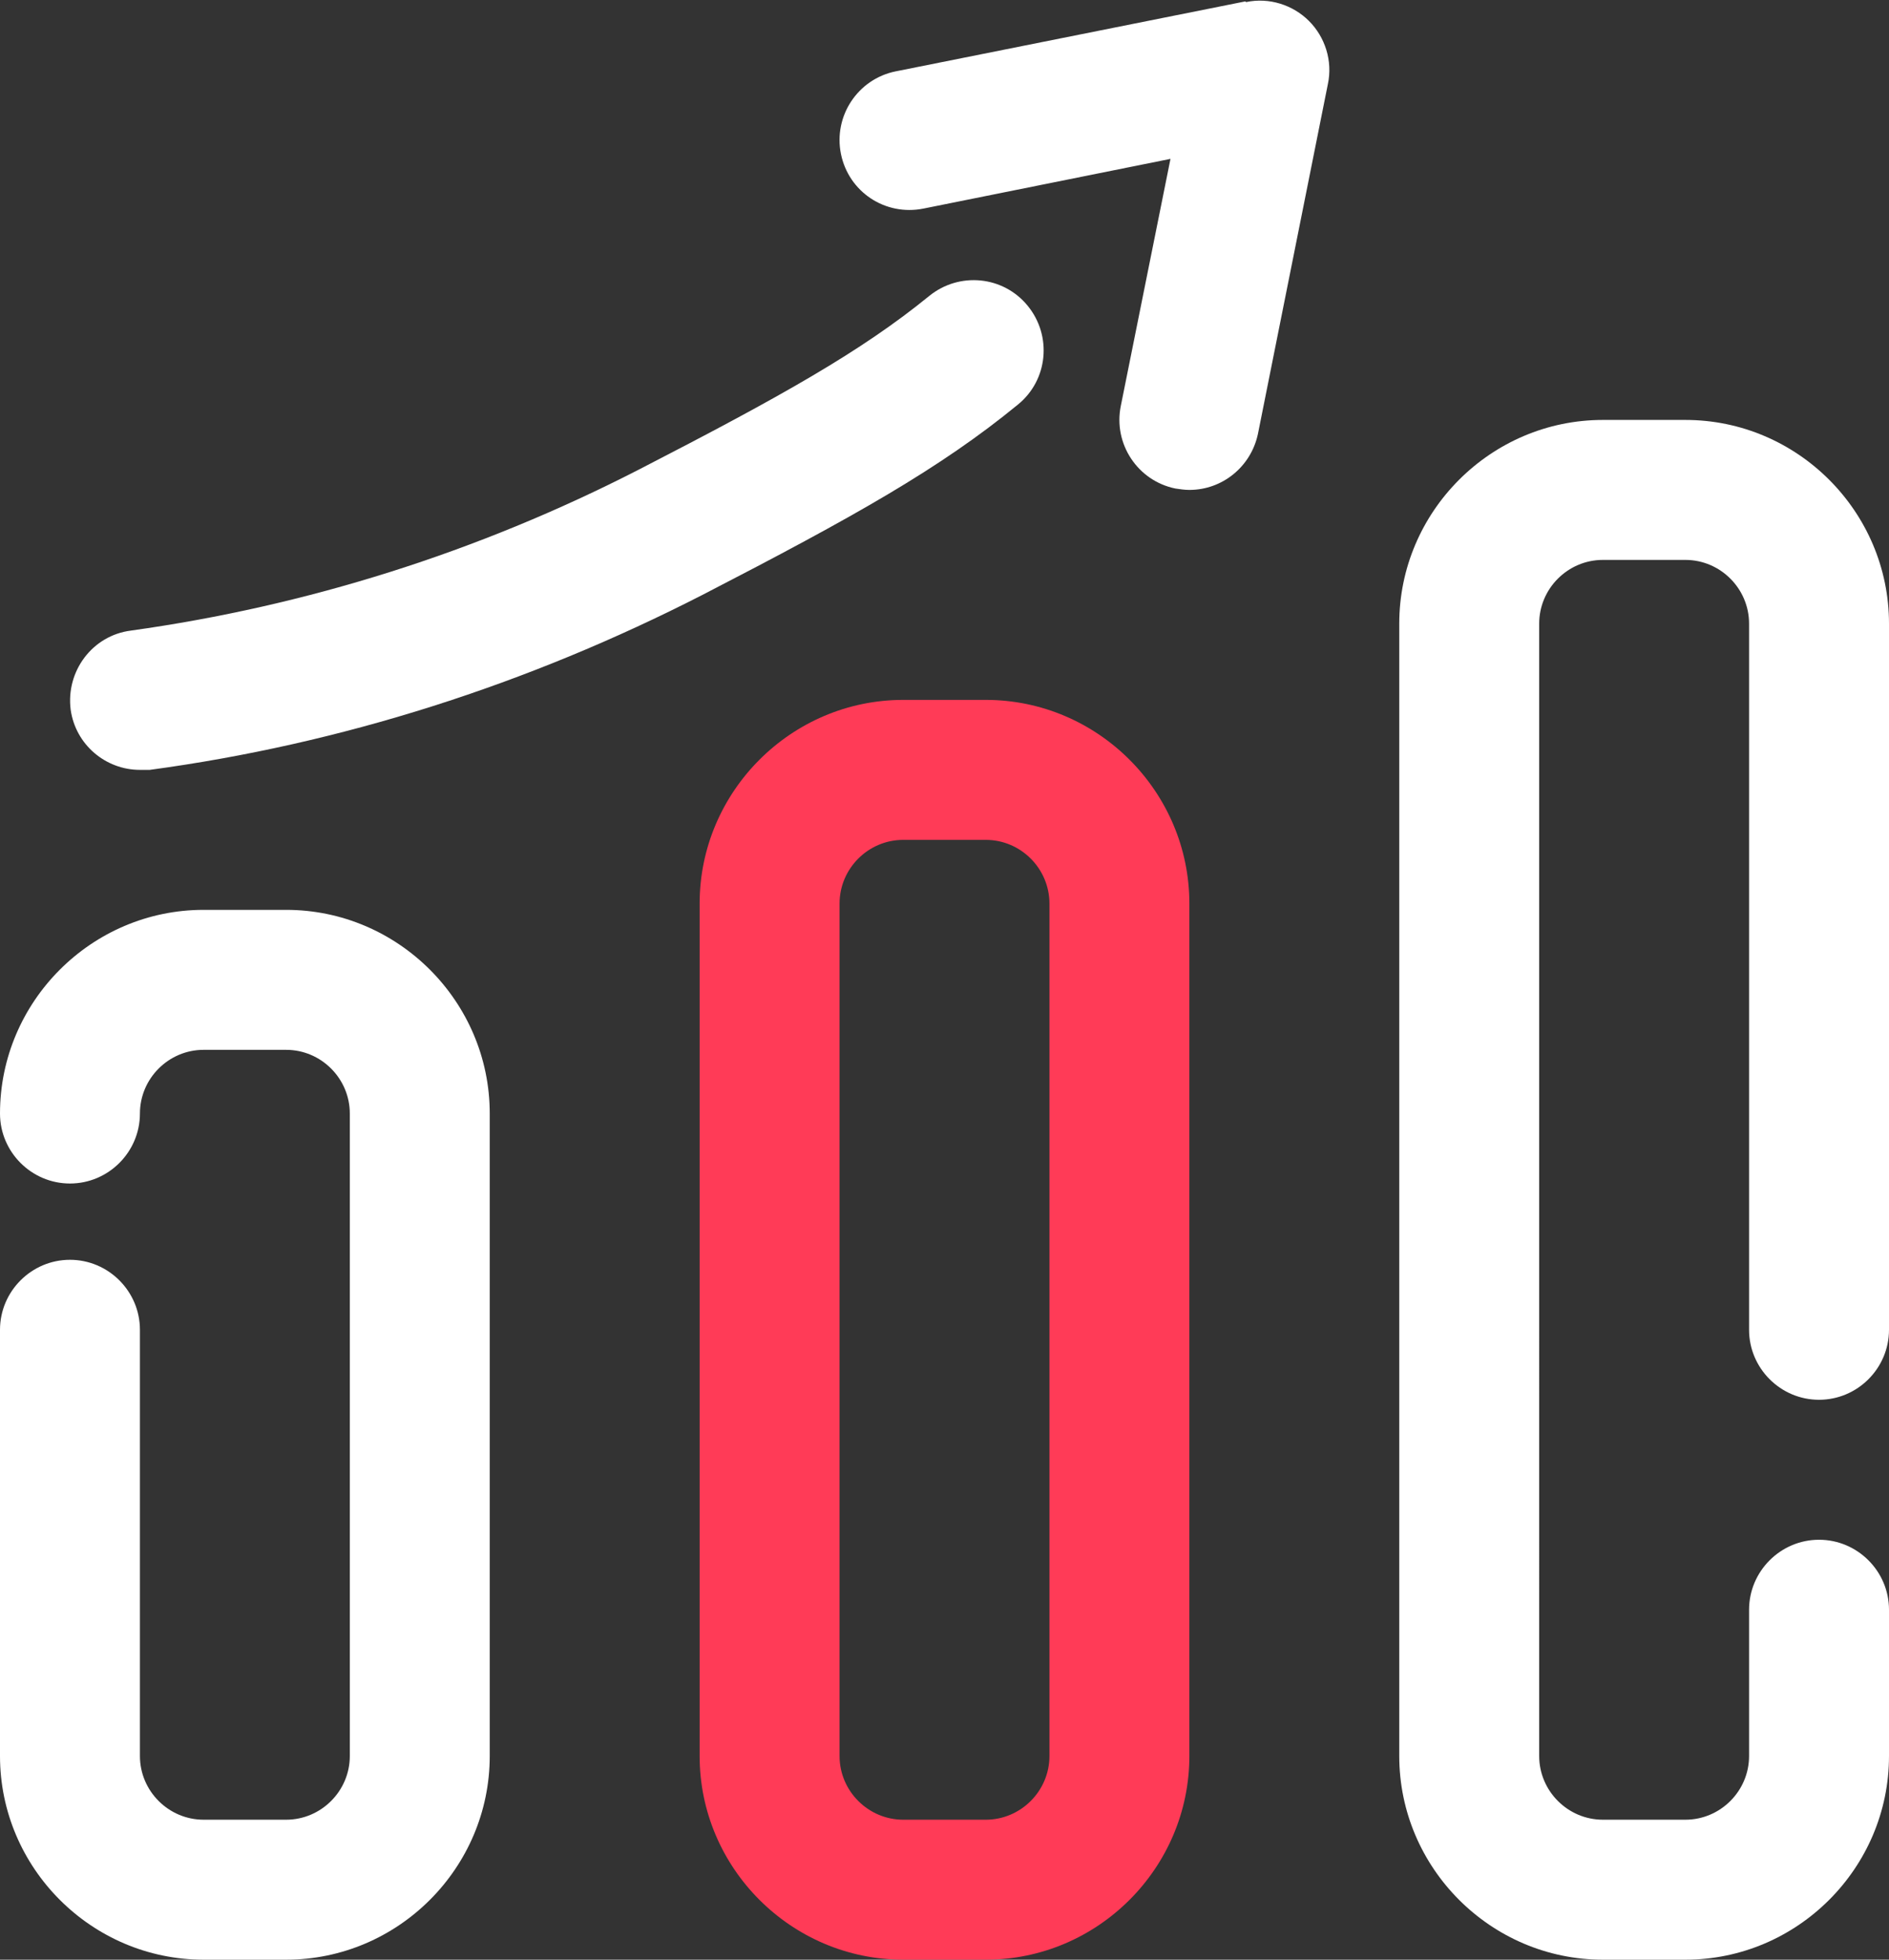
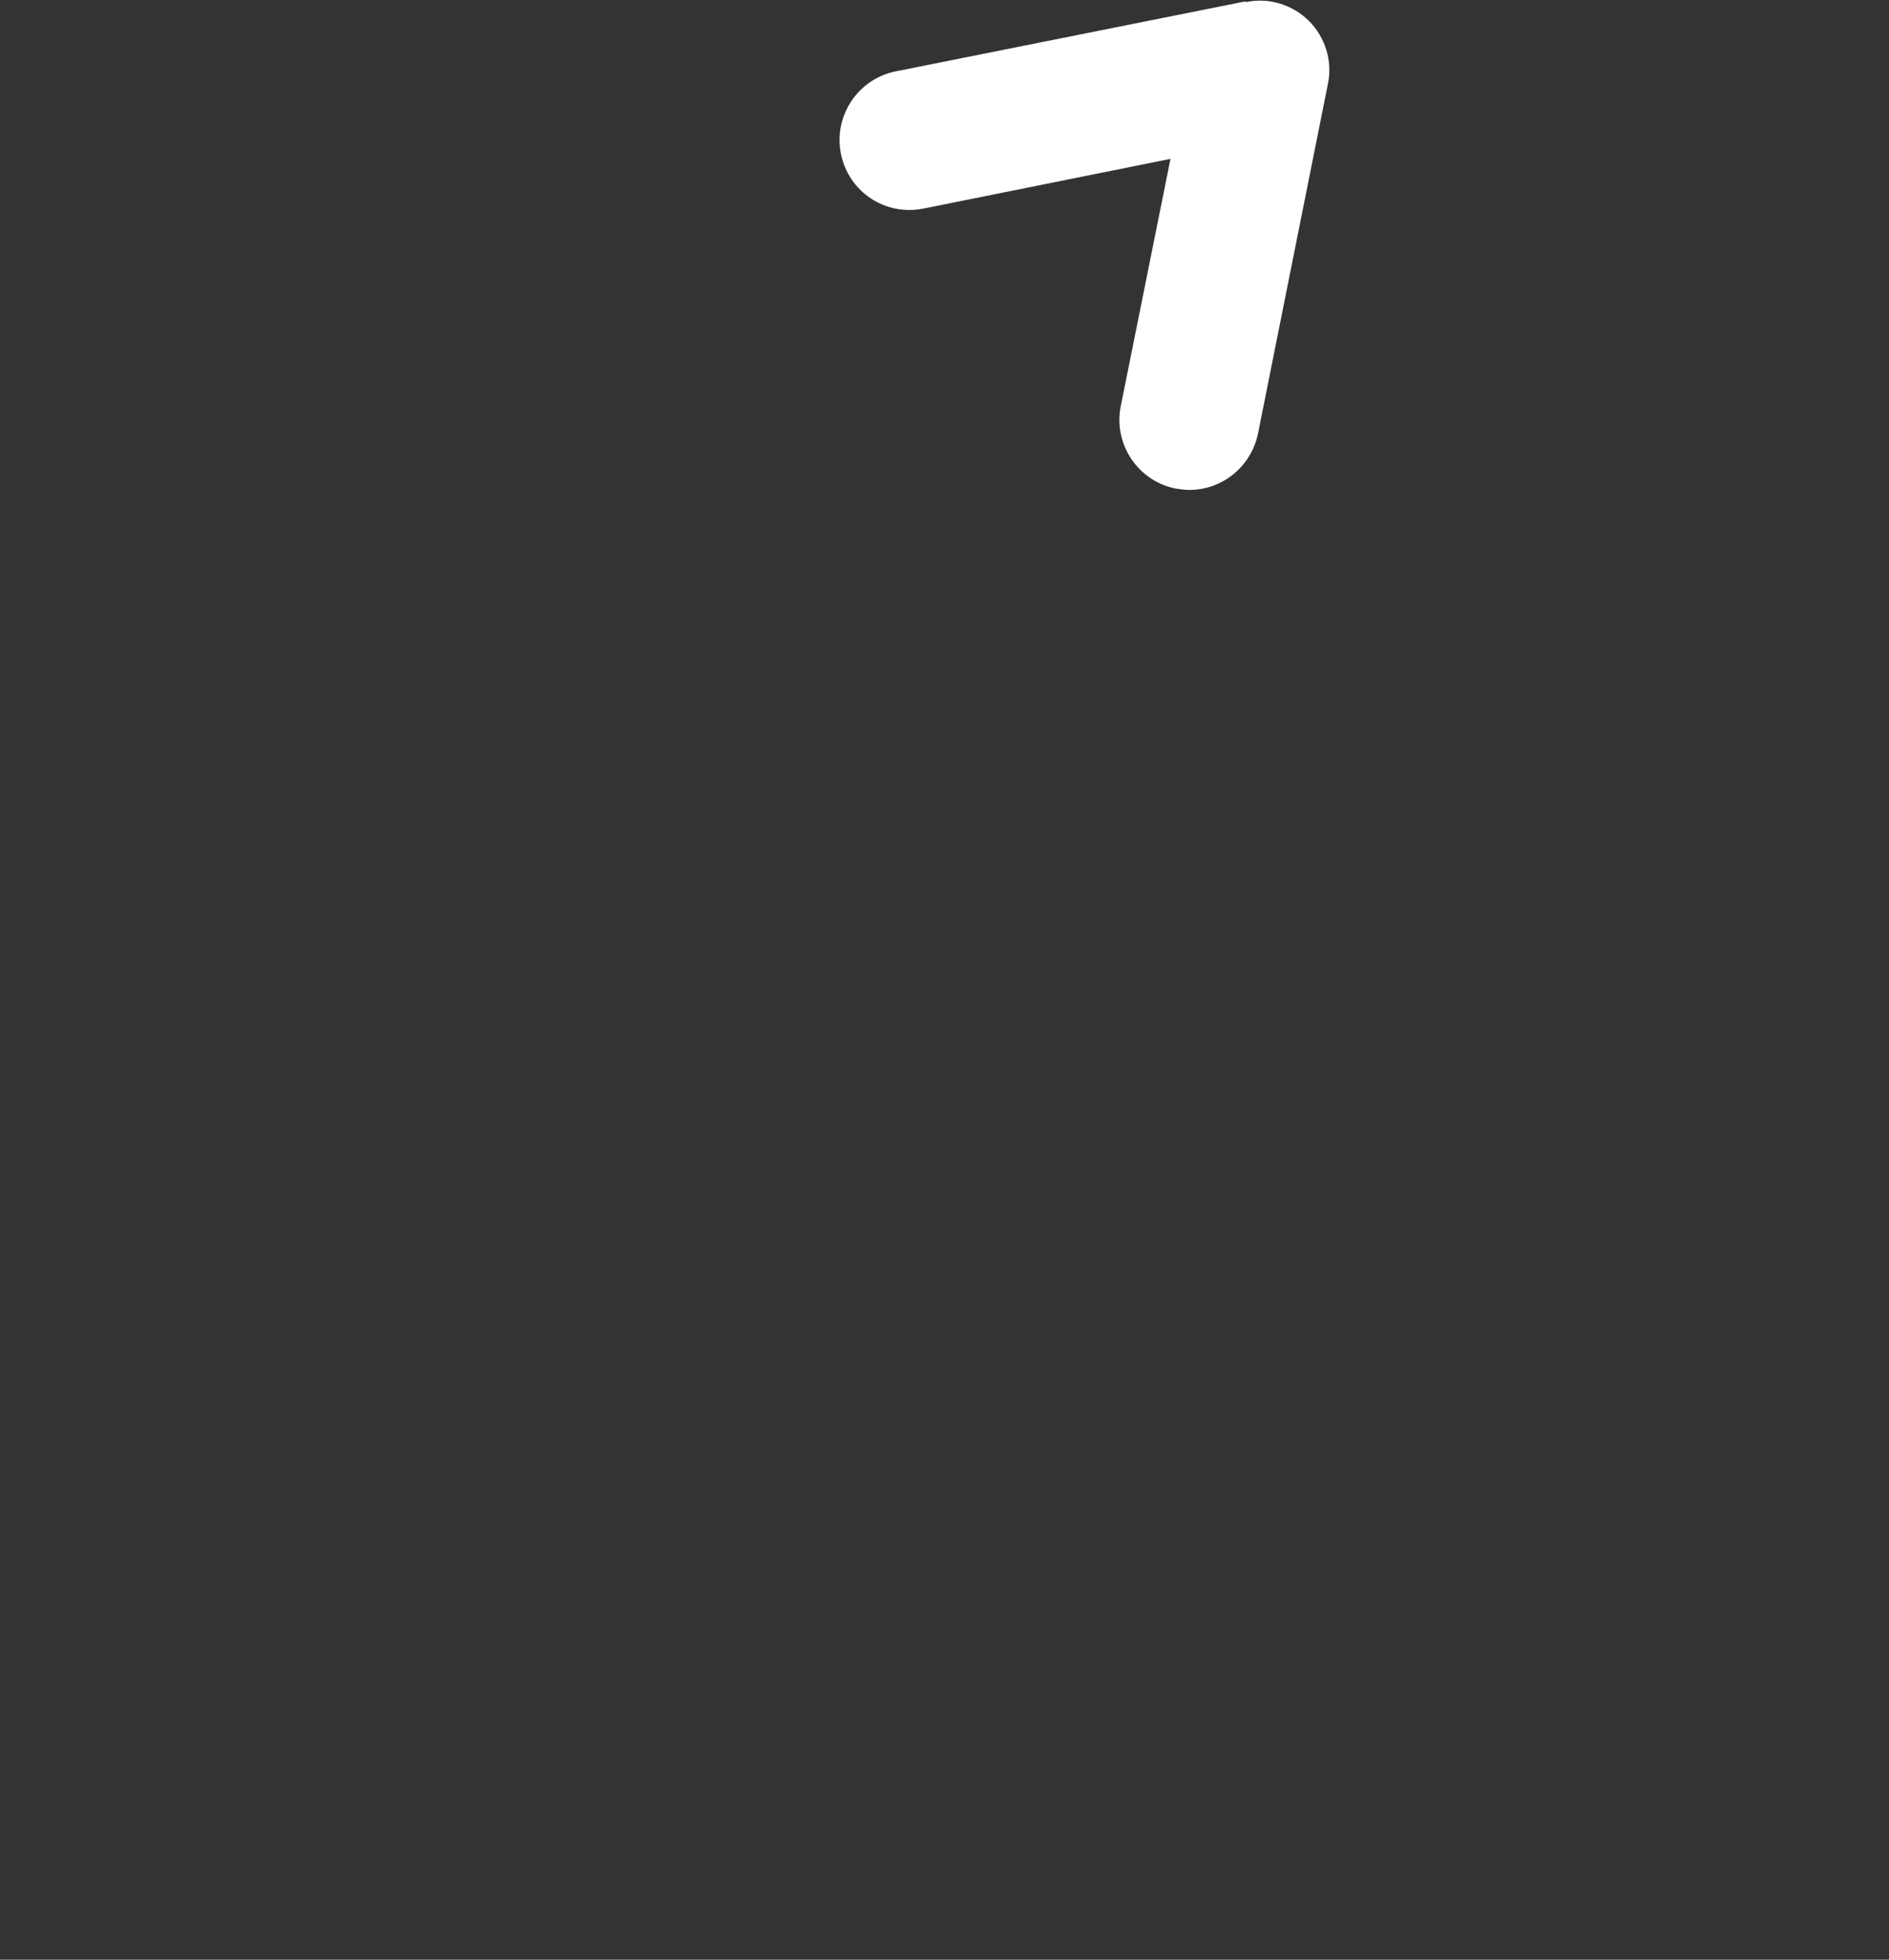
<svg xmlns="http://www.w3.org/2000/svg" id="Layer_2" viewBox="0 0 27 28">
  <rect x="0" y="0" width="27" height="28" fill="#333333" stroke="none" />
  <defs>
    <style>.cls-1{fill:#fff;}.cls-2{fill:#ff3b57;}</style>
  </defs>
  <g id="Layer_1-2">
-     <path class="cls-1" d="m4.09,13h-1.18c-1.6,0-2.91,1.31-2.91,2.91,0,.55.45,1,1,1s1-.45,1-1c0-.5.41-.91.91-.91h1.18c.5,0,.91.41.91.91v9.18c0,.5-.41.91-.91.91h-1.18c-.5,0-.91-.41-.91-.91v-6.09c0-.55-.45-1-1-1s-1,.45-1,1v6.09c0,1.6,1.31,2.91,2.91,2.91h1.18c1.6,0,2.91-1.31,2.91-2.91v-9.18c0-1.6-1.31-2.91-2.91-2.91Z" />
-     <path class="cls-2" d="m14.09,10h-1.18c-1.6,0-2.91,1.31-2.91,2.91v12.18c0,1.6,1.31,2.91,2.91,2.91h1.18c1.6,0,2.91-1.31,2.91-2.91v-12.18c0-1.6-1.31-2.91-2.91-2.91Zm.91,15.09c0,.5-.41.91-.91.91h-1.18c-.5,0-.91-.41-.91-.91v-12.18c0-.5.41-.91.91-.91h1.18c.5,0,.91.41.91.91v12.18Z" />
-     <path class="cls-1" d="m26,20c.55,0,1-.45,1-1v-10.09c0-1.6-1.31-2.91-2.91-2.91h-1.18c-1.6,0-2.91,1.31-2.91,2.91v16.18c0,1.6,1.31,2.91,2.91,2.91h1.18c1.6,0,2.91-1.31,2.91-2.91v-2.09c0-.55-.45-1-1-1s-1,.45-1,1v2.09c0,.5-.41.91-.91.91h-1.18c-.5,0-.91-.41-.91-.91V8.91c0-.5.41-.91.91-.91h1.18c.5,0,.91.41.91.91v10.09c0,.55.45,1,1,1Z" />
-     <path class="cls-1" d="m2,11s.09,0,.14,0c2.74-.37,5.4-1.22,7.9-2.5,2.17-1.12,3.4-1.81,4.51-2.72.43-.35.49-.98.14-1.41s-.98-.49-1.41-.14c-.97.79-2.11,1.43-4.15,2.48-2.3,1.18-4.75,1.95-7.26,2.3-.55.07-.93.58-.86,1.13.07.5.5.86.99.86Z" />
    <path class="cls-1" d="m17.8.02l-5,1c-.54.11-.89.64-.78,1.18.11.54.63.89,1.18.78l3.53-.71-.71,3.53c-.11.54.24,1.07.78,1.18.07.01.13.02.2.02.47,0,.88-.33.98-.8l1-5c.07-.33-.04-.67-.27-.9s-.57-.34-.9-.27Z" />
  </g>
</svg>